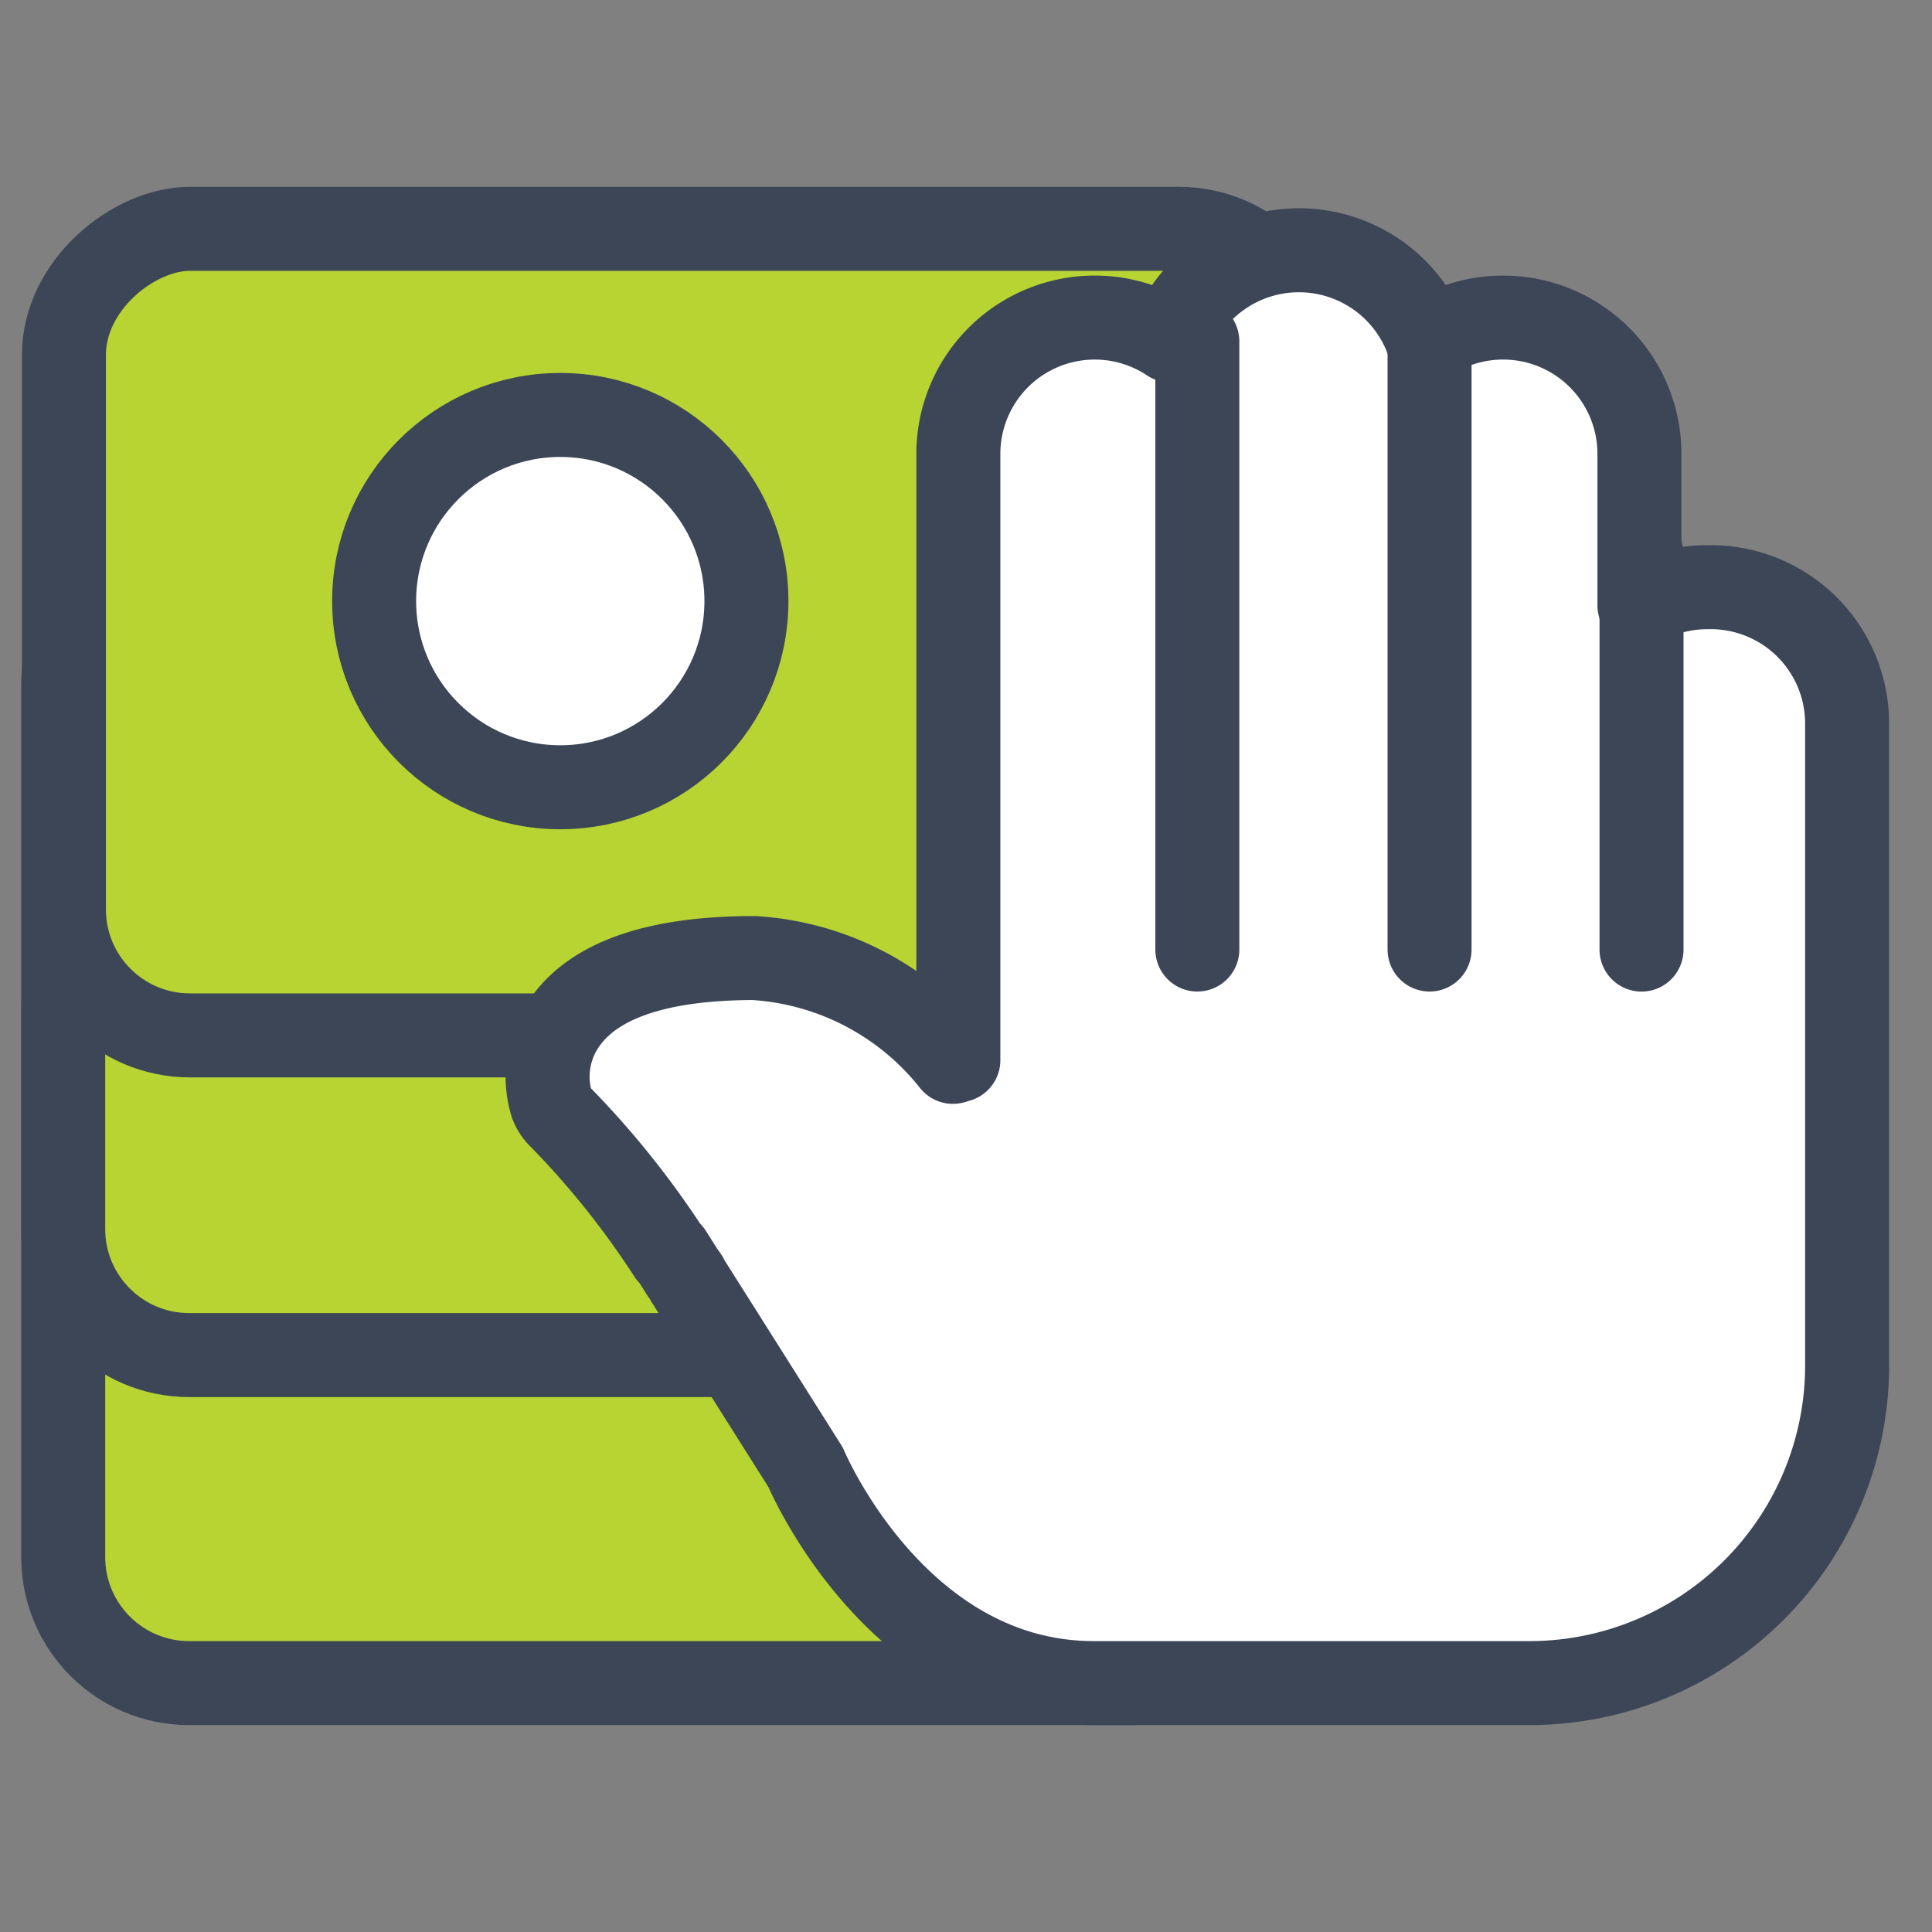
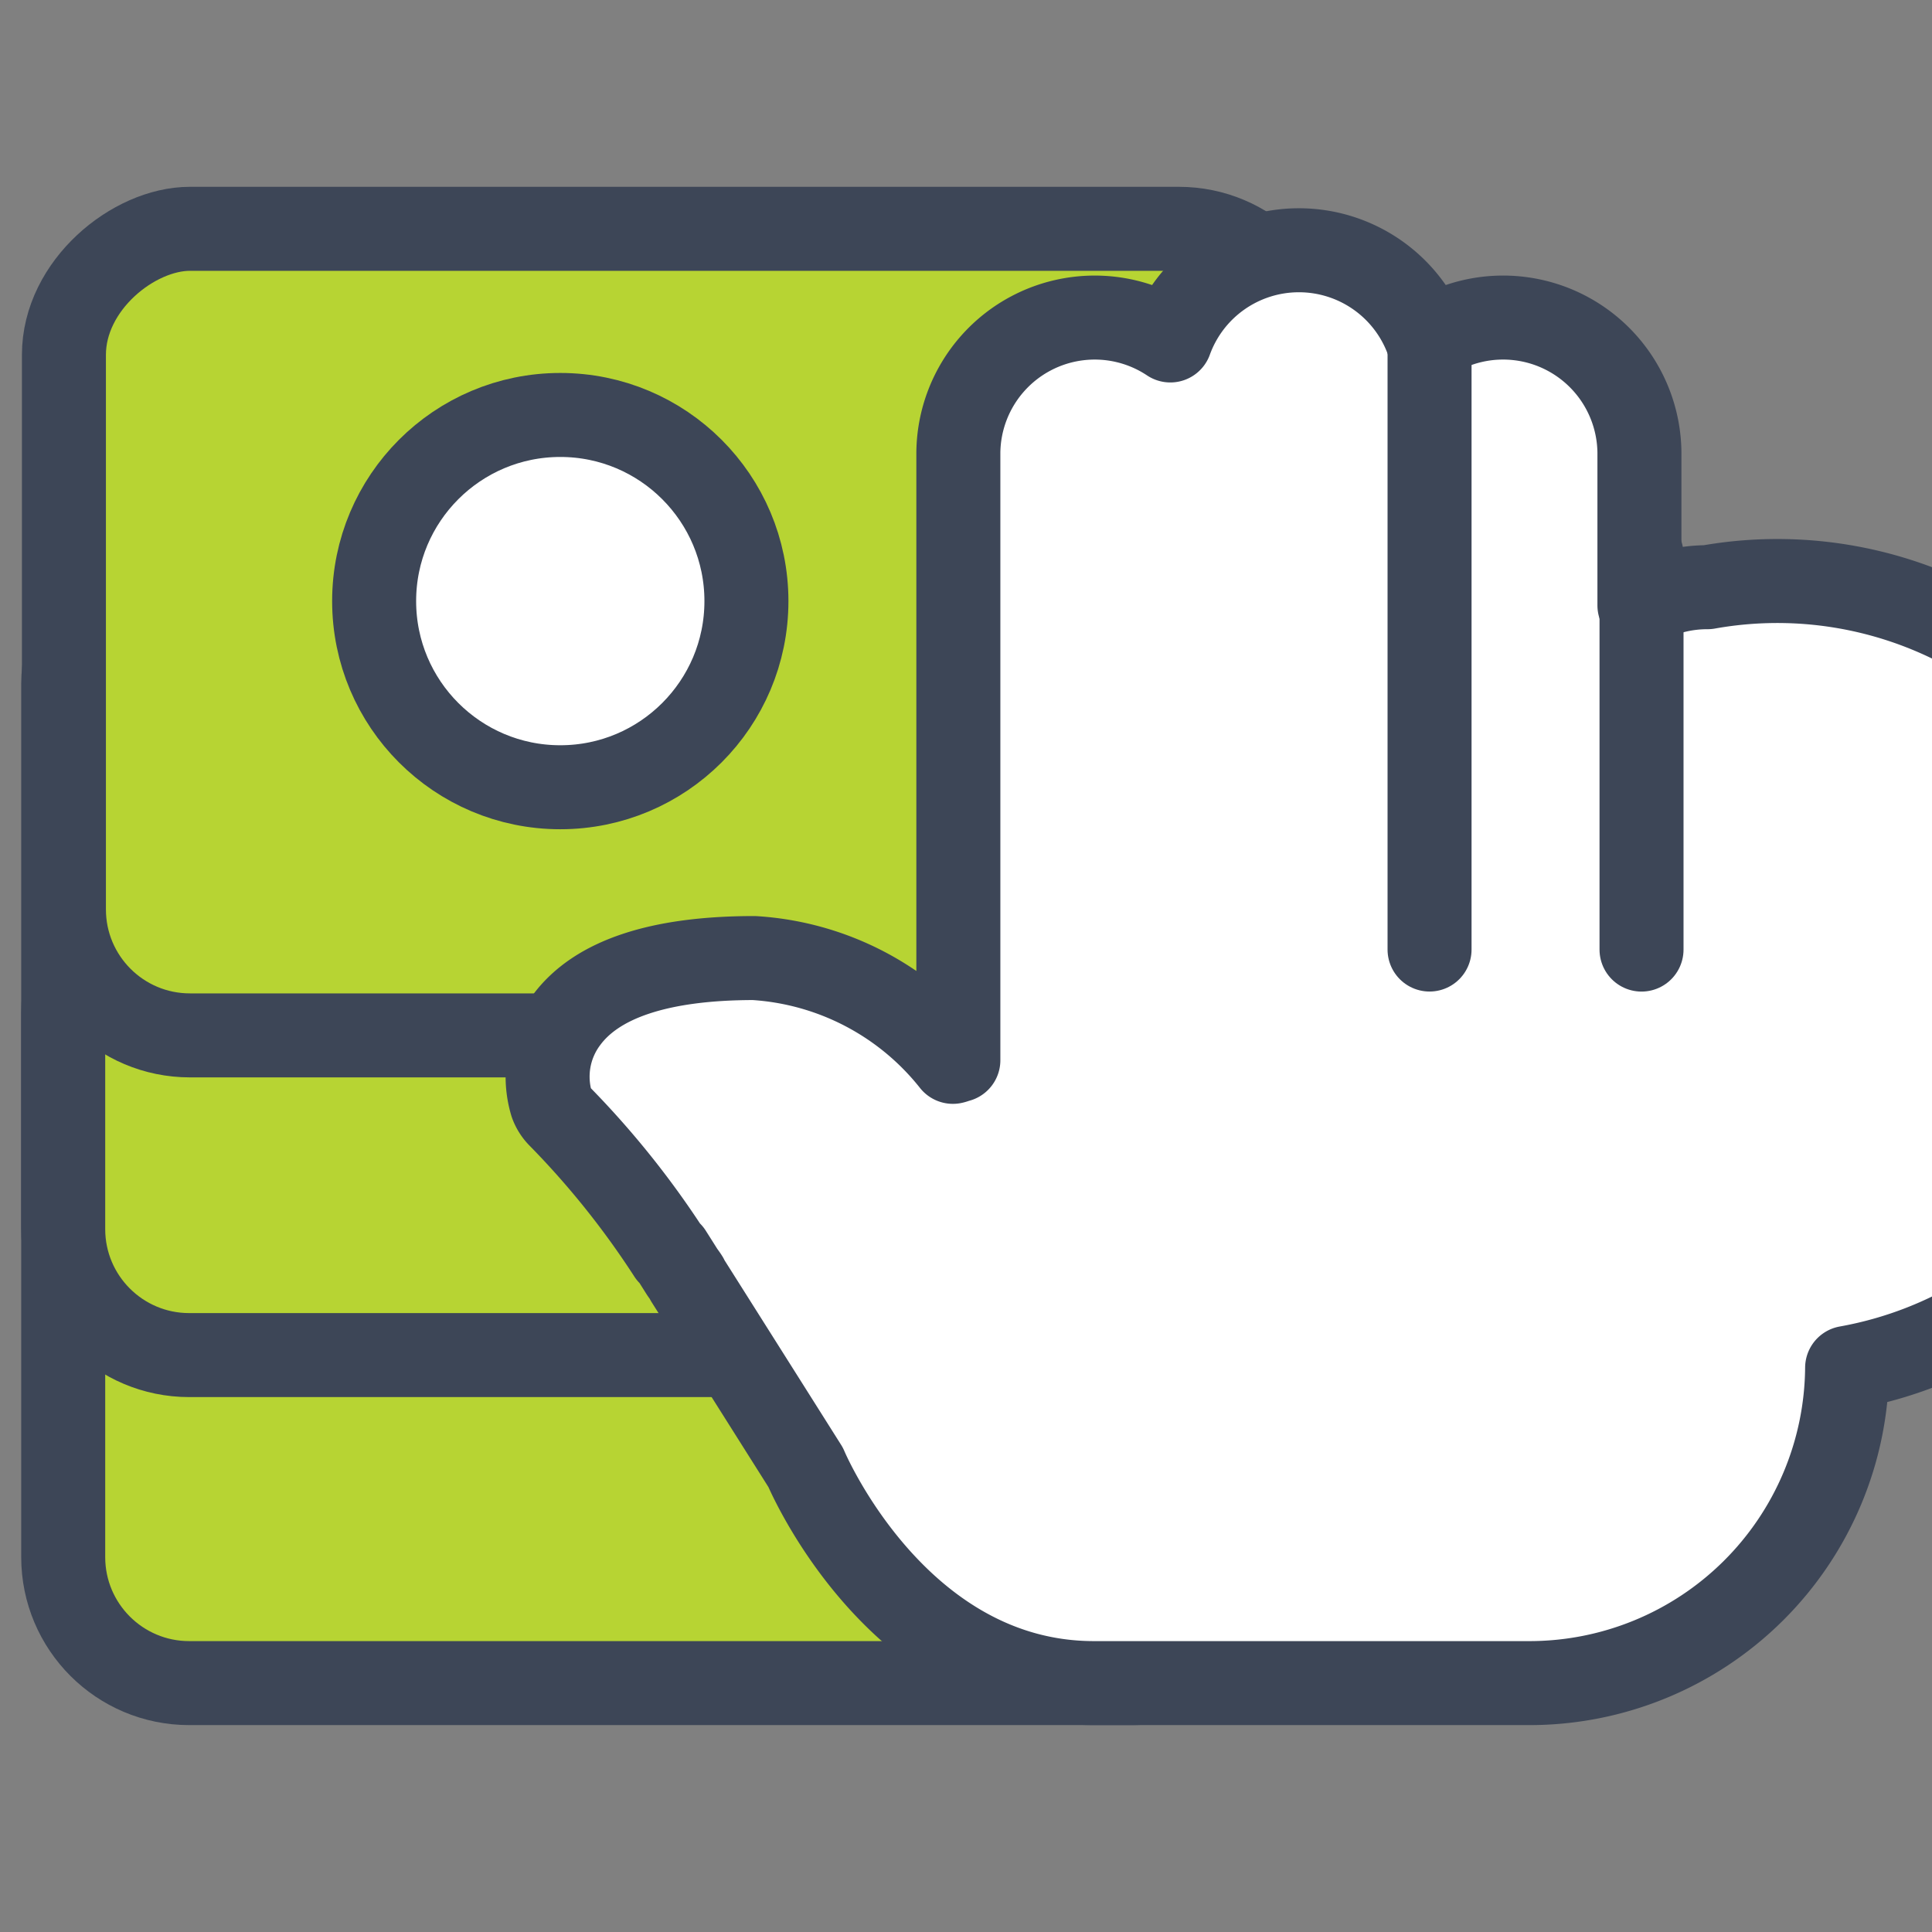
<svg xmlns="http://www.w3.org/2000/svg" width="46" height="46" viewBox="0 0 46 46">
  <rect x="0" y="0" width="46" height="46" fill="#808080" stroke="none" />
  <g id="Grupo_31893" data-name="Grupo 31893" transform="translate(-722.948 -522.366)">
    <g id="icon_credicompra_32px" transform="translate(722.948 522.366)">
-       <rect id="Rectángulo_6613" data-name="Rectángulo 6613" width="46" height="46" transform="translate(0)" fill="#fff" opacity="0" />
      <g id="Grupo_16960" data-name="Grupo 16960" transform="translate(1.505 5.448)">
        <g id="Grupo_16959" data-name="Grupo 16959" transform="translate(0 0)">
          <rect id="Rectángulo_6617" data-name="Rectángulo 6617" width="18.987" height="28.481" rx="3" transform="translate(28.481 15.639) rotate(90)" fill="#b7d433" stroke="#3d4657" stroke-linecap="round" stroke-linejoin="round" stroke-width="2" />
          <rect id="Rectángulo_6618" data-name="Rectángulo 6618" width="18.987" height="28.481" rx="3" transform="translate(28.481 7.829) rotate(90)" fill="#b7d433" stroke="#3d4657" stroke-linecap="round" stroke-linejoin="round" stroke-width="2" />
          <rect id="Rectángulo_6619" data-name="Rectángulo 6619" width="19.204" height="29.545" rx="3" transform="translate(29.562 0) rotate(90)" fill="#b7d433" stroke="#3d4657" stroke-linecap="round" stroke-linejoin="round" stroke-width="2" />
-           <path id="Trazado_32907" data-name="Trazado 32907" d="M510.079,49.533a3.235,3.235,0,0,0-1.622.432V46.323a3.246,3.246,0,0,0-5.046-2.665,3.256,3.256,0,0,0-6.123,0,3.247,3.247,0,0,0-5.047,2.665V60.795c-.044.009-.085.03-.13.039a6.551,6.551,0,0,0-4.734-2.471c-2.25,0-3.756.5-4.476,1.489a2.245,2.245,0,0,0-.347,1.973.822.822,0,0,0,.2.313,20.743,20.743,0,0,1,2.612,3.265l.017-.013c.014.023.12.188.278.44.035.053.078.106.111.16l.013.034c1.12,1.771,2.82,4.465,2.82,4.465s2.146,5.137,6.865,5.137H505.82a7.566,7.566,0,0,0,7.582-7.506V52.744A3.248,3.248,0,0,0,510.079,49.533Z" transform="translate(-470.928 -41)" fill="#fff" stroke="#3d4657" stroke-linecap="round" stroke-linejoin="round" stroke-width="2" />
+           <path id="Trazado_32907" data-name="Trazado 32907" d="M510.079,49.533a3.235,3.235,0,0,0-1.622.432V46.323a3.246,3.246,0,0,0-5.046-2.665,3.256,3.256,0,0,0-6.123,0,3.247,3.247,0,0,0-5.047,2.665V60.795c-.044.009-.085.03-.13.039a6.551,6.551,0,0,0-4.734-2.471c-2.25,0-3.756.5-4.476,1.489a2.245,2.245,0,0,0-.347,1.973.822.822,0,0,0,.2.313,20.743,20.743,0,0,1,2.612,3.265l.017-.013c.014.023.12.188.278.44.035.053.078.106.111.16l.013.034c1.12,1.771,2.82,4.465,2.82,4.465s2.146,5.137,6.865,5.137H505.82a7.566,7.566,0,0,0,7.582-7.506A3.248,3.248,0,0,0,510.079,49.533Z" transform="translate(-470.928 -41)" fill="#fff" stroke="#3d4657" stroke-linecap="round" stroke-linejoin="round" stroke-width="2" />
          <circle id="Elipse_609" data-name="Elipse 609" cx="4.432" cy="4.432" r="4.432" transform="translate(7.403 4.432)" fill="#fff" stroke="#3d4657" stroke-linecap="round" stroke-linejoin="round" stroke-width="2" />
-           <line id="Línea_51" data-name="Línea 51" y2="14.481" transform="translate(27.003 2.679)" fill="none" stroke="#3d4657" stroke-linecap="round" stroke-linejoin="round" stroke-width="2" />
          <line id="Línea_52" data-name="Línea 52" y2="14.481" transform="translate(32.532 2.679)" fill="none" stroke="#3d4657" stroke-linecap="round" stroke-linejoin="round" stroke-width="2" />
          <line id="Línea_53" data-name="Línea 53" y2="9.405" transform="translate(37.579 7.756)" fill="none" stroke="#3d4657" stroke-linecap="round" stroke-linejoin="round" stroke-width="2" />
        </g>
      </g>
    </g>
  </g>
</svg>